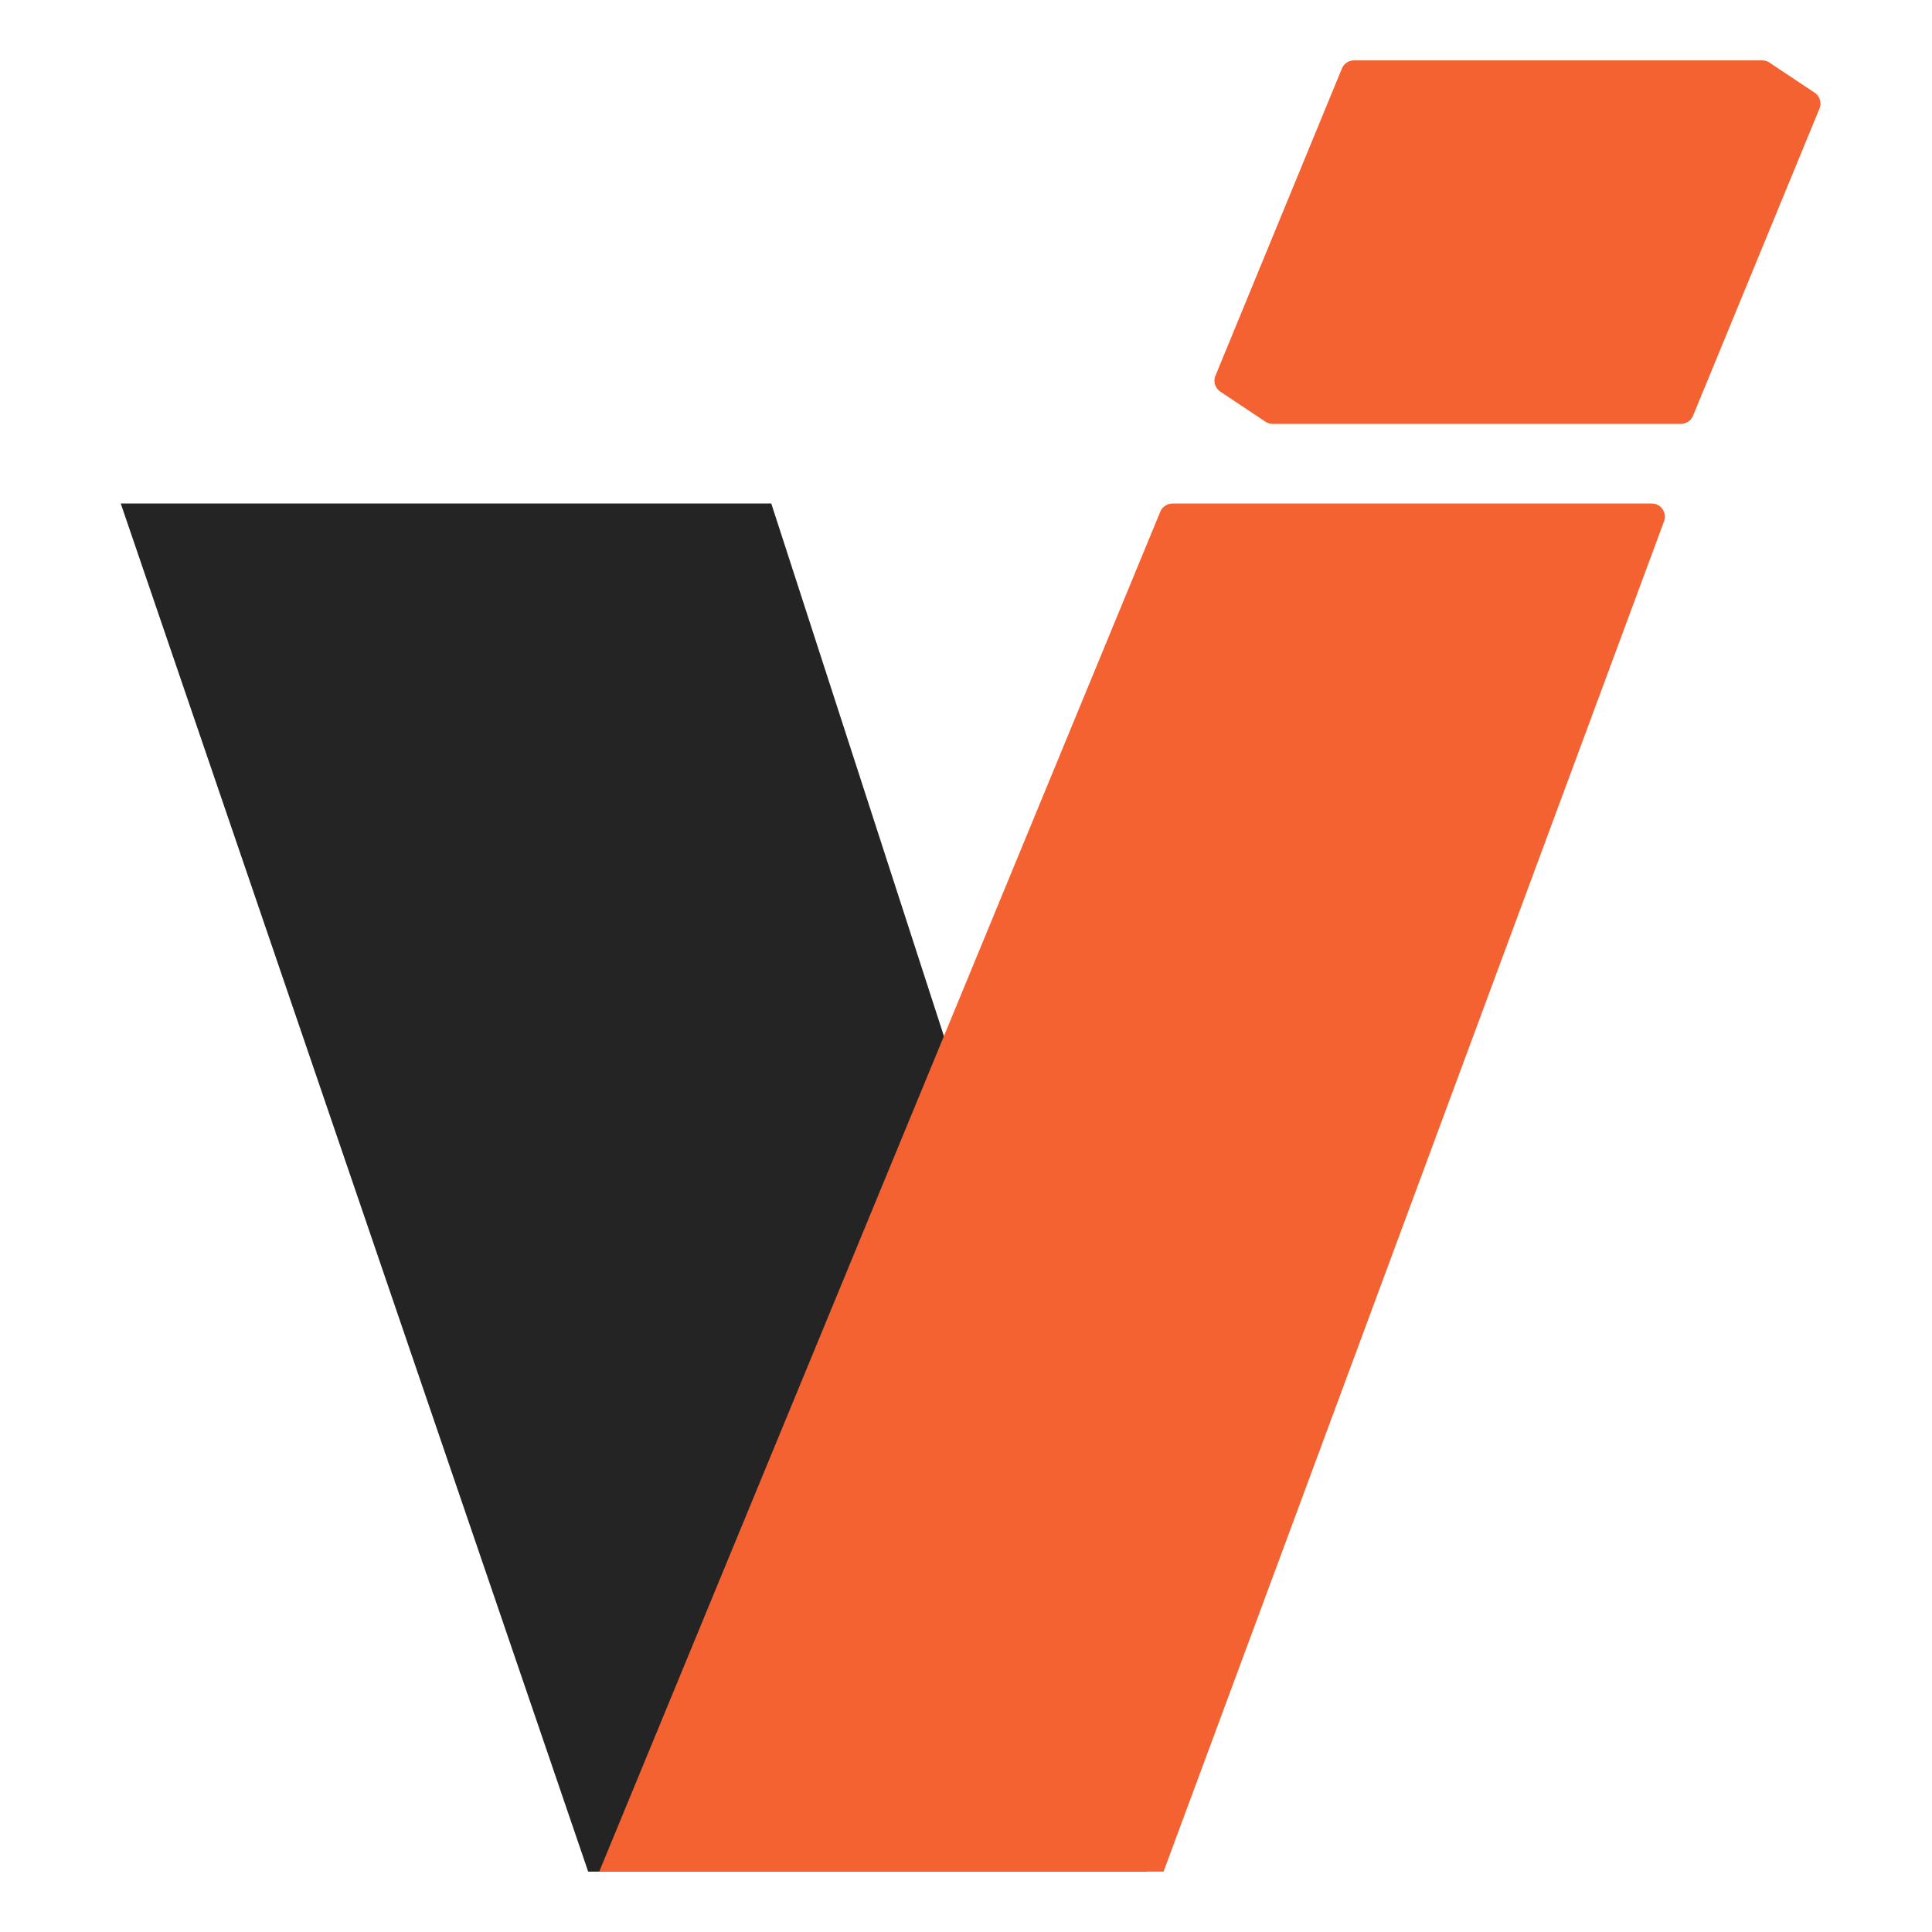
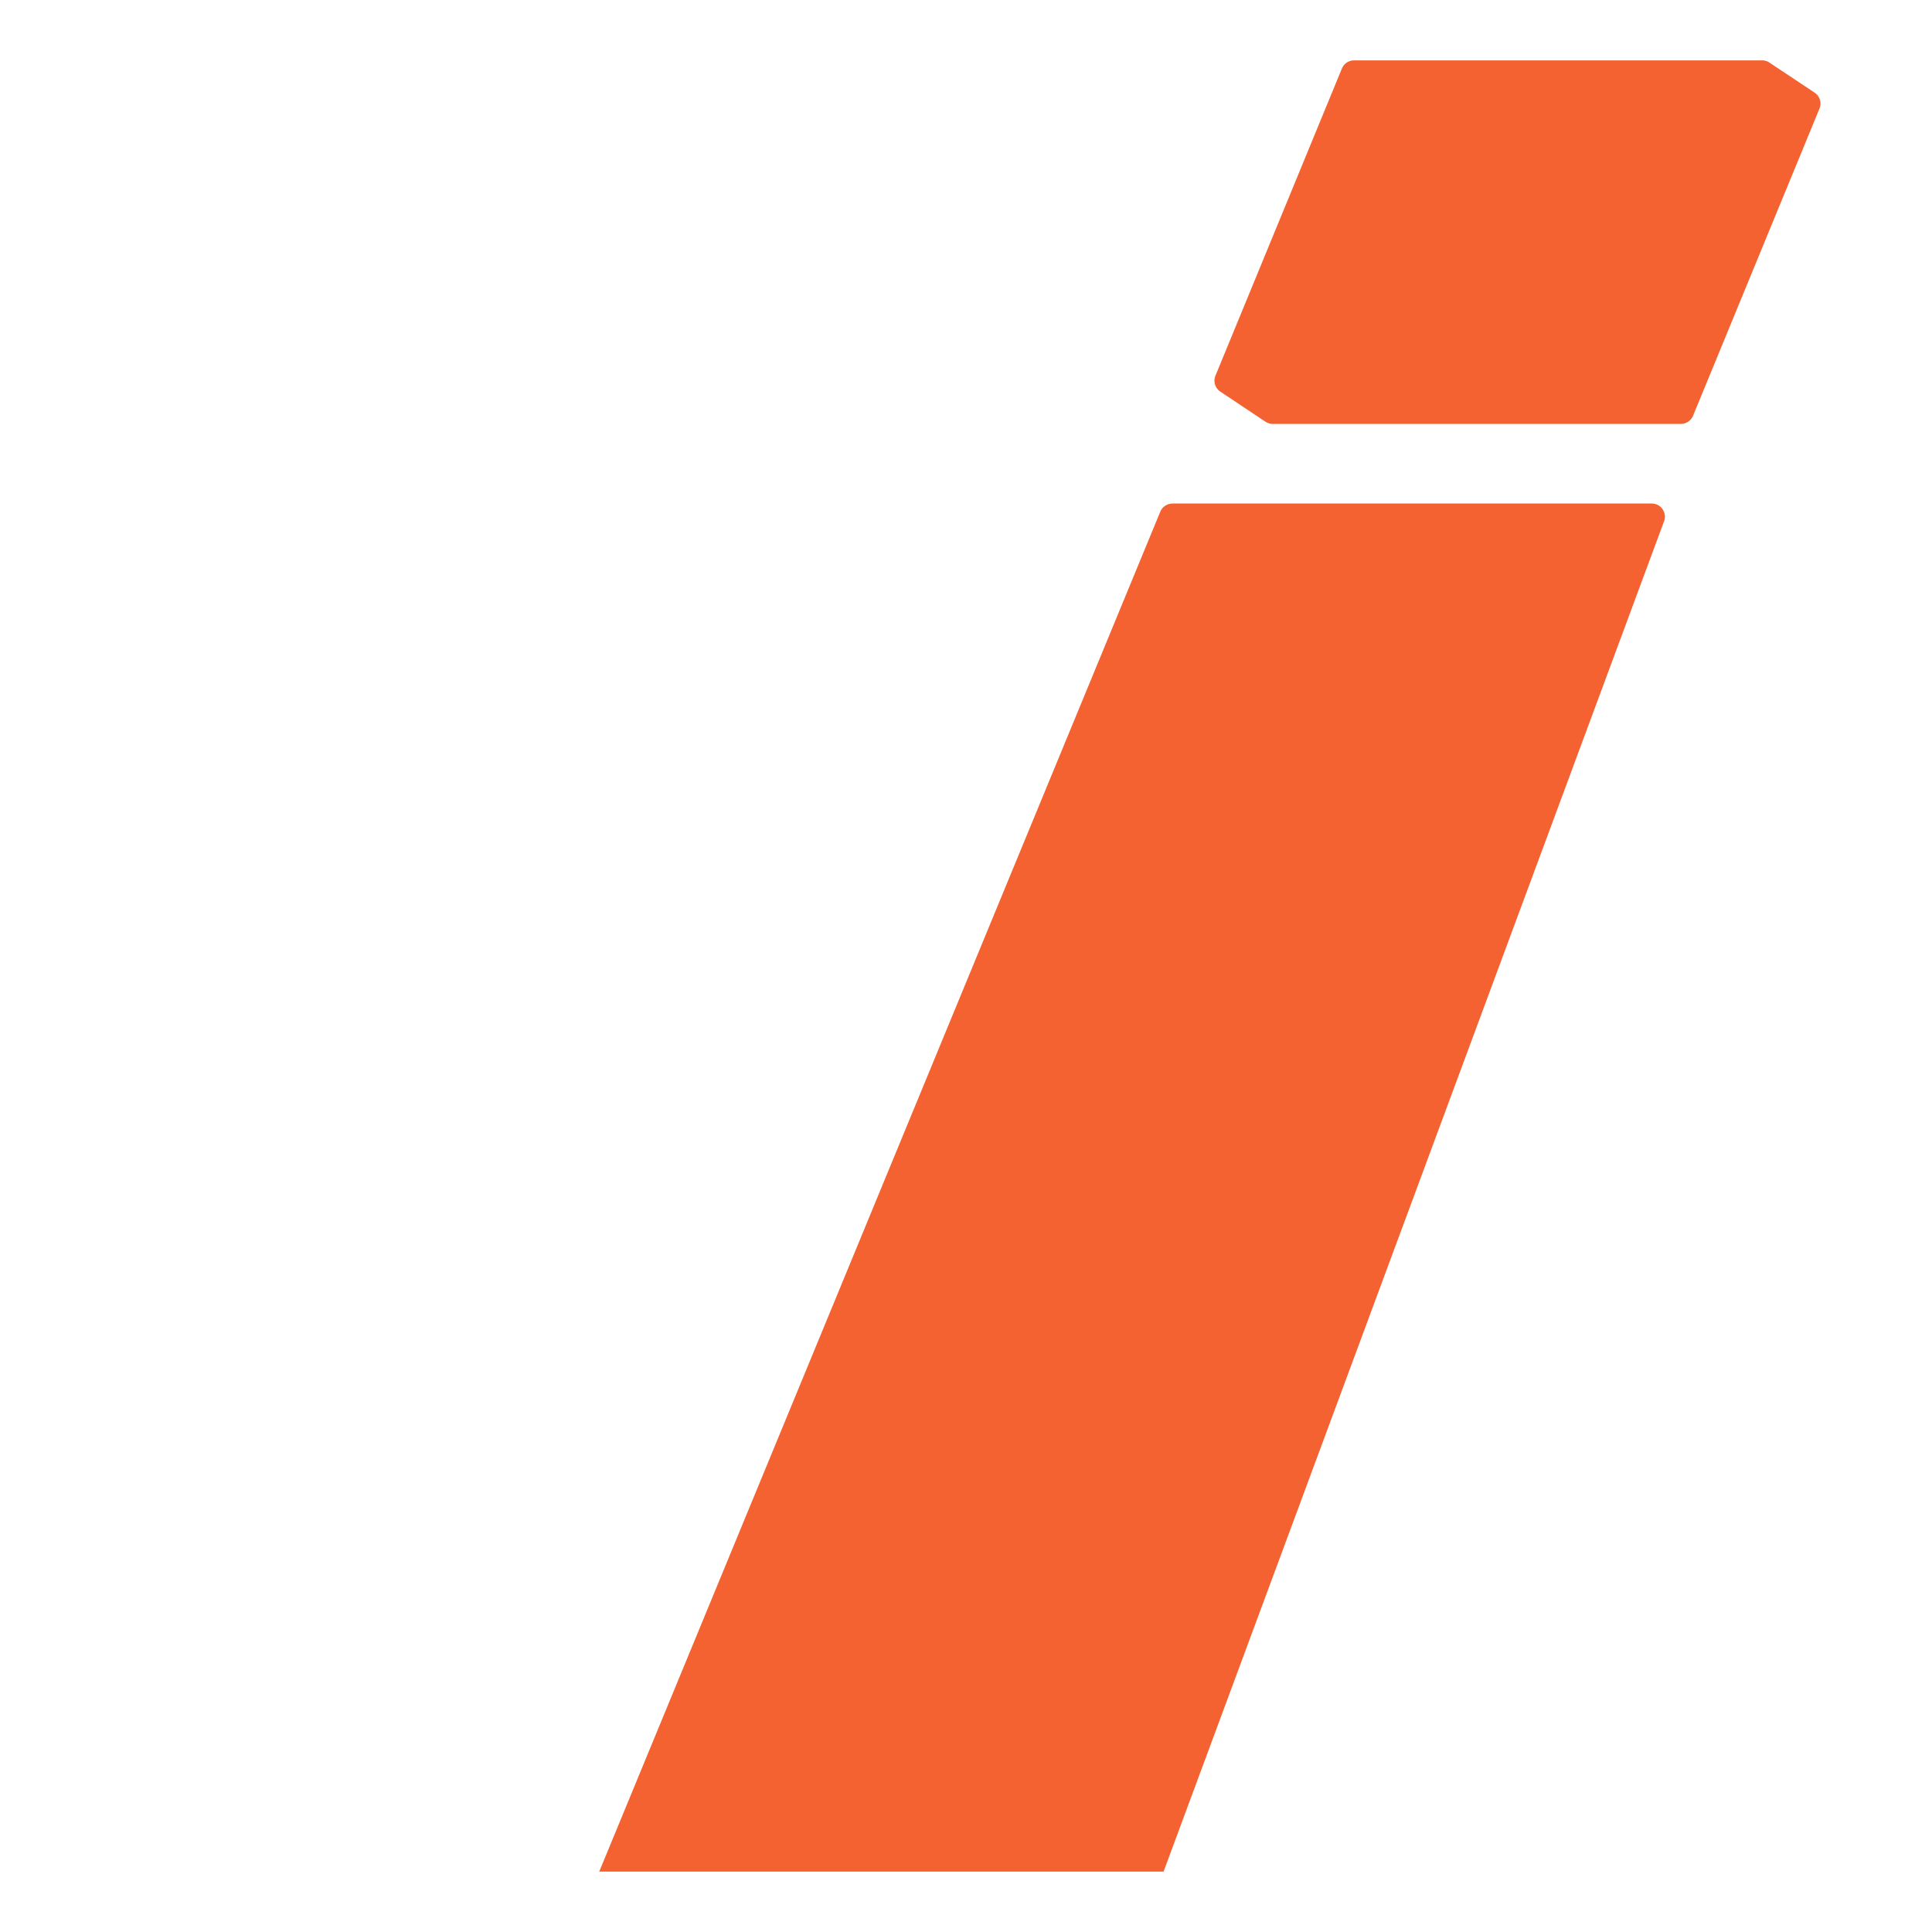
<svg xmlns="http://www.w3.org/2000/svg" width="32" height="32" fill="none">
  <path fill="#fff" d="M0 0h32v32H0z" />
-   <path fill="#242424" d="m17.687 23.495 1.743-14.52 6.655.792L18.99 31H9.742L2 8.34h10.775l4.912 15.155Z" />
  <path fill="#F46231" d="M19.418 8.34h7.94c.152 0 .257.152.204.294L19.272 31H9.925l9.293-22.525a.218.218 0 0 1 .201-.134ZM22.428 1h6.76c.043 0 .085.013.12.037l.748.498c.086.057.12.168.08.264l-2.094 5.087a.218.218 0 0 1-.202.135h-6.76a.217.217 0 0 1-.12-.036l-.748-.499a.218.218 0 0 1-.08-.264l2.094-5.087A.218.218 0 0 1 22.428 1Z" />
</svg>